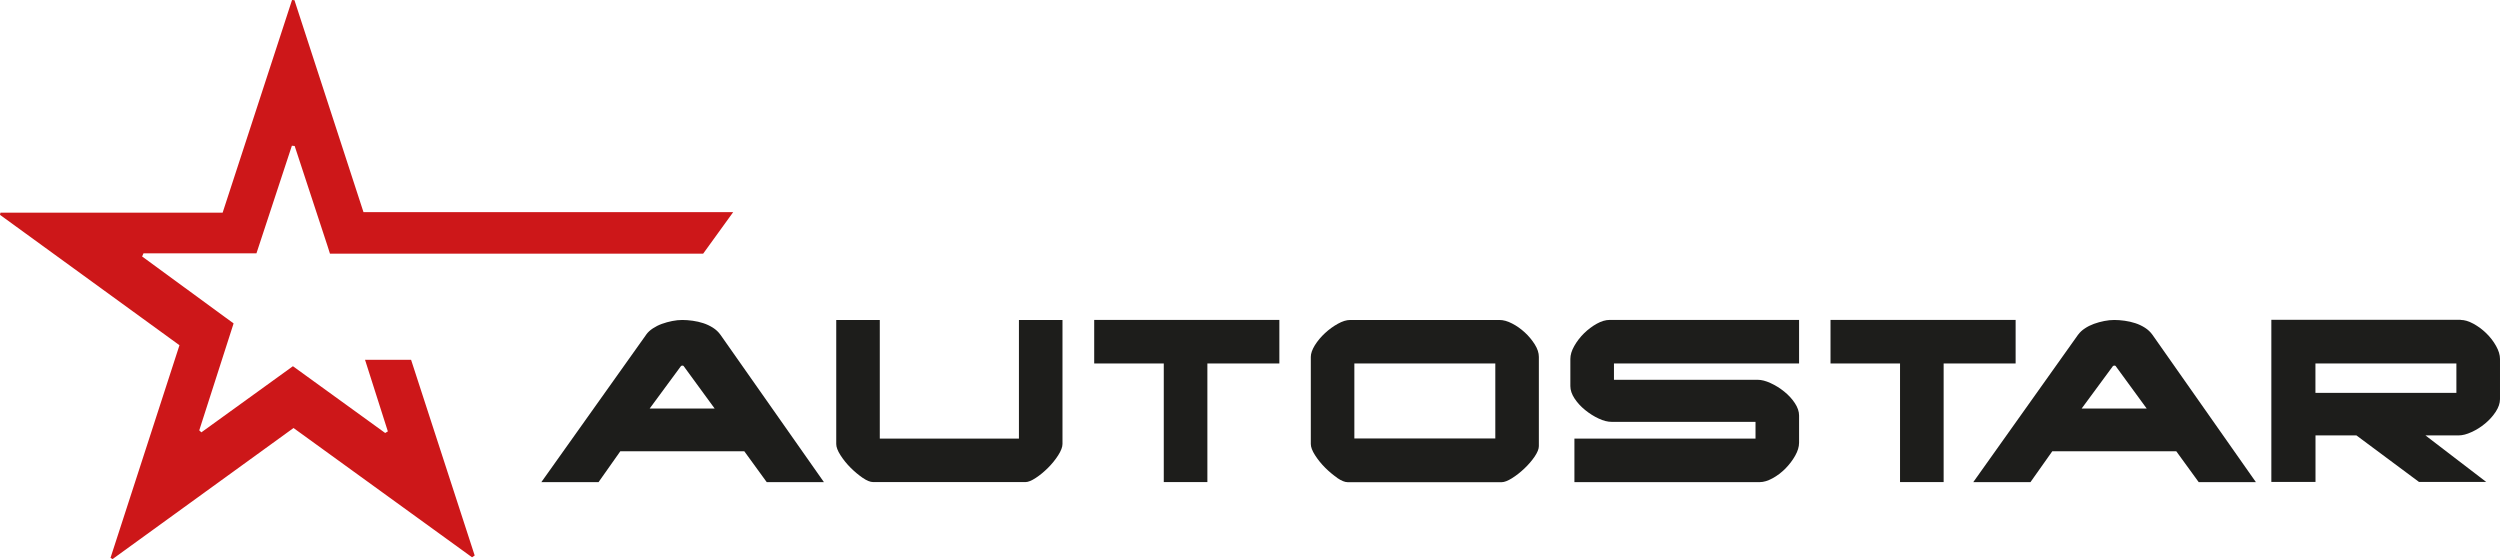
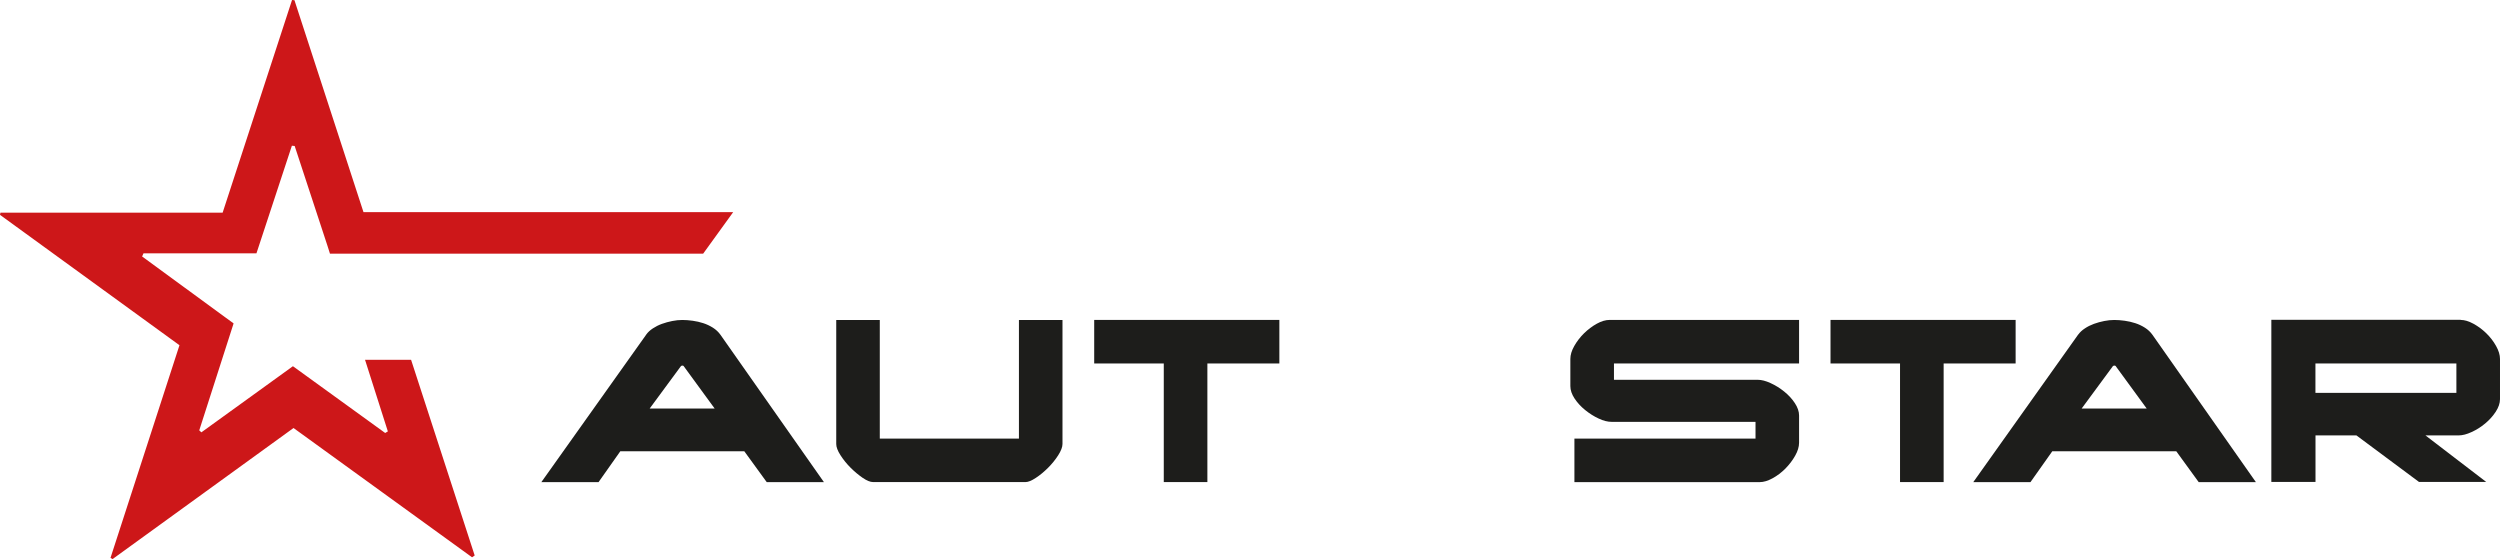
<svg xmlns="http://www.w3.org/2000/svg" id="Vrstva_1" data-name="Vrstva 1" width="160.99mm" height="36mm" viewBox="0 0 456.36 102.05">
  <defs>
    <style>
      .cls-1 {
        fill: #cd1719;
      }

      .cls-1, .cls-2 {
        stroke-width: 0px;
      }

      .cls-2 {
        fill: #1d1d1b;
      }
    </style>
  </defs>
  <path class="cls-2" d="M187.21,88h-27.83c-.52,0-1.15-.26-1.9-.77-.75-.52-1.49-1.13-2.21-1.85-.72-.72-1.33-1.48-1.85-2.29-.52-.81-.77-1.49-.77-2.04v-22.64h7.95v21.65h25.4v-21.65h7.95v22.64c0,.55-.26,1.23-.77,2.04-.52.81-1.13,1.57-1.85,2.29-.72.72-1.46,1.34-2.24,1.85-.77.51-1.4.77-1.88.77" />
  <polygon class="cls-2" points="220.4 88 212.44 88 212.44 66.35 199.74 66.35 199.74 58.4 233.54 58.4 233.54 66.35 220.4 66.35 220.4 88" />
-   <path class="cls-2" d="M244.11,87.23c-.75-.52-1.49-1.13-2.21-1.85-.72-.72-1.33-1.48-1.85-2.29-.52-.81-.77-1.49-.77-2.04v-15.9c0-.62.25-1.33.74-2.13.5-.79,1.11-1.53,1.85-2.21.73-.68,1.52-1.25,2.35-1.71.83-.46,1.57-.69,2.23-.69h27.28c.7,0,1.46.21,2.29.64.83.42,1.6.97,2.32,1.63.72.66,1.32,1.39,1.82,2.18.5.79.75,1.56.75,2.29v16.29c0,.52-.26,1.15-.77,1.91-.52.76-1.14,1.48-1.88,2.18-.74.7-1.49,1.29-2.26,1.77-.77.48-1.4.72-1.88.72h-28.11c-.52,0-1.15-.26-1.9-.77M272.96,66.35h-25.73v13.69h25.73v-13.69Z" />
  <path class="cls-2" d="M320.45,77.01h-26.23c-.74,0-1.54-.2-2.4-.61-.87-.4-1.68-.92-2.46-1.55s-1.42-1.33-1.93-2.1c-.51-.77-.77-1.53-.77-2.26v-4.97c0-.74.24-1.53.72-2.37.48-.85,1.08-1.62,1.79-2.32.72-.7,1.49-1.28,2.32-1.74.83-.46,1.61-.69,2.35-.69h34.57v7.95h-33.79v2.98h26.23c.7,0,1.49.2,2.37.61.88.4,1.71.92,2.49,1.55.77.62,1.42,1.32,1.93,2.1.51.77.77,1.53.77,2.26v4.97c0,.74-.24,1.53-.72,2.38-.48.85-1.08,1.63-1.79,2.35-.72.72-1.5,1.31-2.35,1.77-.85.46-1.62.69-2.32.69h-33.83v-7.95h33.06v-3.04Z" />
  <polygon class="cls-2" points="354.8 88 346.84 88 346.84 66.35 334.15 66.35 334.15 58.4 367.94 58.4 367.94 66.35 354.8 66.35 354.8 88" />
  <path class="cls-2" d="M379.39,61.05c.29-.4.69-.77,1.19-1.1.49-.33,1.05-.61,1.65-.83.61-.22,1.23-.39,1.88-.52.64-.13,1.26-.19,1.85-.19s1.22.05,1.88.14c.66.09,1.31.24,1.93.44.63.2,1.21.48,1.77.83.55.35,1.01.78,1.38,1.3l18.88,26.89h-10.44l-4.09-5.63h-22.64l-3.98,5.63h-10.44l19.16-26.95ZM391.87,74.58l-5.69-7.79-.17-.06c-.08,0-.17.02-.28.06l-5.74,7.79h11.87Z" />
  <path class="cls-2" d="M117.98,61.05c.29-.4.69-.77,1.19-1.1.5-.33,1.05-.61,1.66-.83.61-.22,1.23-.39,1.88-.52.64-.13,1.26-.19,1.85-.19s1.21.05,1.88.14c.66.09,1.31.24,1.93.44.62.2,1.21.48,1.77.83.55.35,1.01.78,1.38,1.3l18.88,26.89h-10.44l-4.09-5.63h-22.64l-3.97,5.63h-10.44l19.16-26.95ZM130.46,74.58l-5.69-7.79-.17-.06c-.07,0-.16.02-.27.06l-5.74,7.79h11.87Z" />
  <path class="cls-1" d="M66.63,65.67c1.45,4.54,2.81,8.81,4.17,13.08-.16.1-.32.2-.49.29-5.55-4.02-11.11-8.04-16.84-12.19-5.68,4.1-11.19,8.08-16.71,12.07-.13-.12-.26-.24-.39-.36,2.09-6.51,4.18-13.01,6.27-19.52-5.72-4.18-11.21-8.2-16.7-12.22.08-.19.16-.38.25-.57h20.62c2.2-6.68,4.33-13.16,6.47-19.65.17.02.34.04.51.05,2,6.09,4,12.18,5.99,18.23l.45,1.42h68.13l5.48-7.58h-67.49C62.12,25.7,57.93,12.87,53.75.04c-.15-.01-.29-.03-.44-.04-4.2,12.87-8.4,25.75-12.67,38.82H.08c-.03.13-.05.27-.08.4,10.87,7.9,21.75,15.79,32.76,23.8-4.23,13.04-8.41,25.93-12.59,38.82.12.07.25.14.37.22,11-7.97,22-15.94,33.04-23.93,10.98,7.95,21.79,15.78,32.59,23.6.16-.11.32-.22.48-.33-3.88-11.94-7.76-23.89-11.61-35.72h-8.42Z" />
  <path class="cls-2" d="M449.18,58.4c.7,0,1.47.23,2.32.69.84.46,1.63,1.04,2.35,1.74.72.7,1.32,1.47,1.79,2.32.48.85.72,1.64.72,2.37v7.34c0,.74-.26,1.5-.77,2.29-.52.79-1.16,1.51-1.93,2.15-.77.64-1.6,1.17-2.49,1.57-.88.41-1.67.61-2.37.61h-6.05l11.1,8.5h-12.27l-11.43-8.5h-7.47v8.5h-8.06v-29.6h34.57ZM422.67,71.71h25.73v-5.36h-25.73v5.36Z" />
</svg>